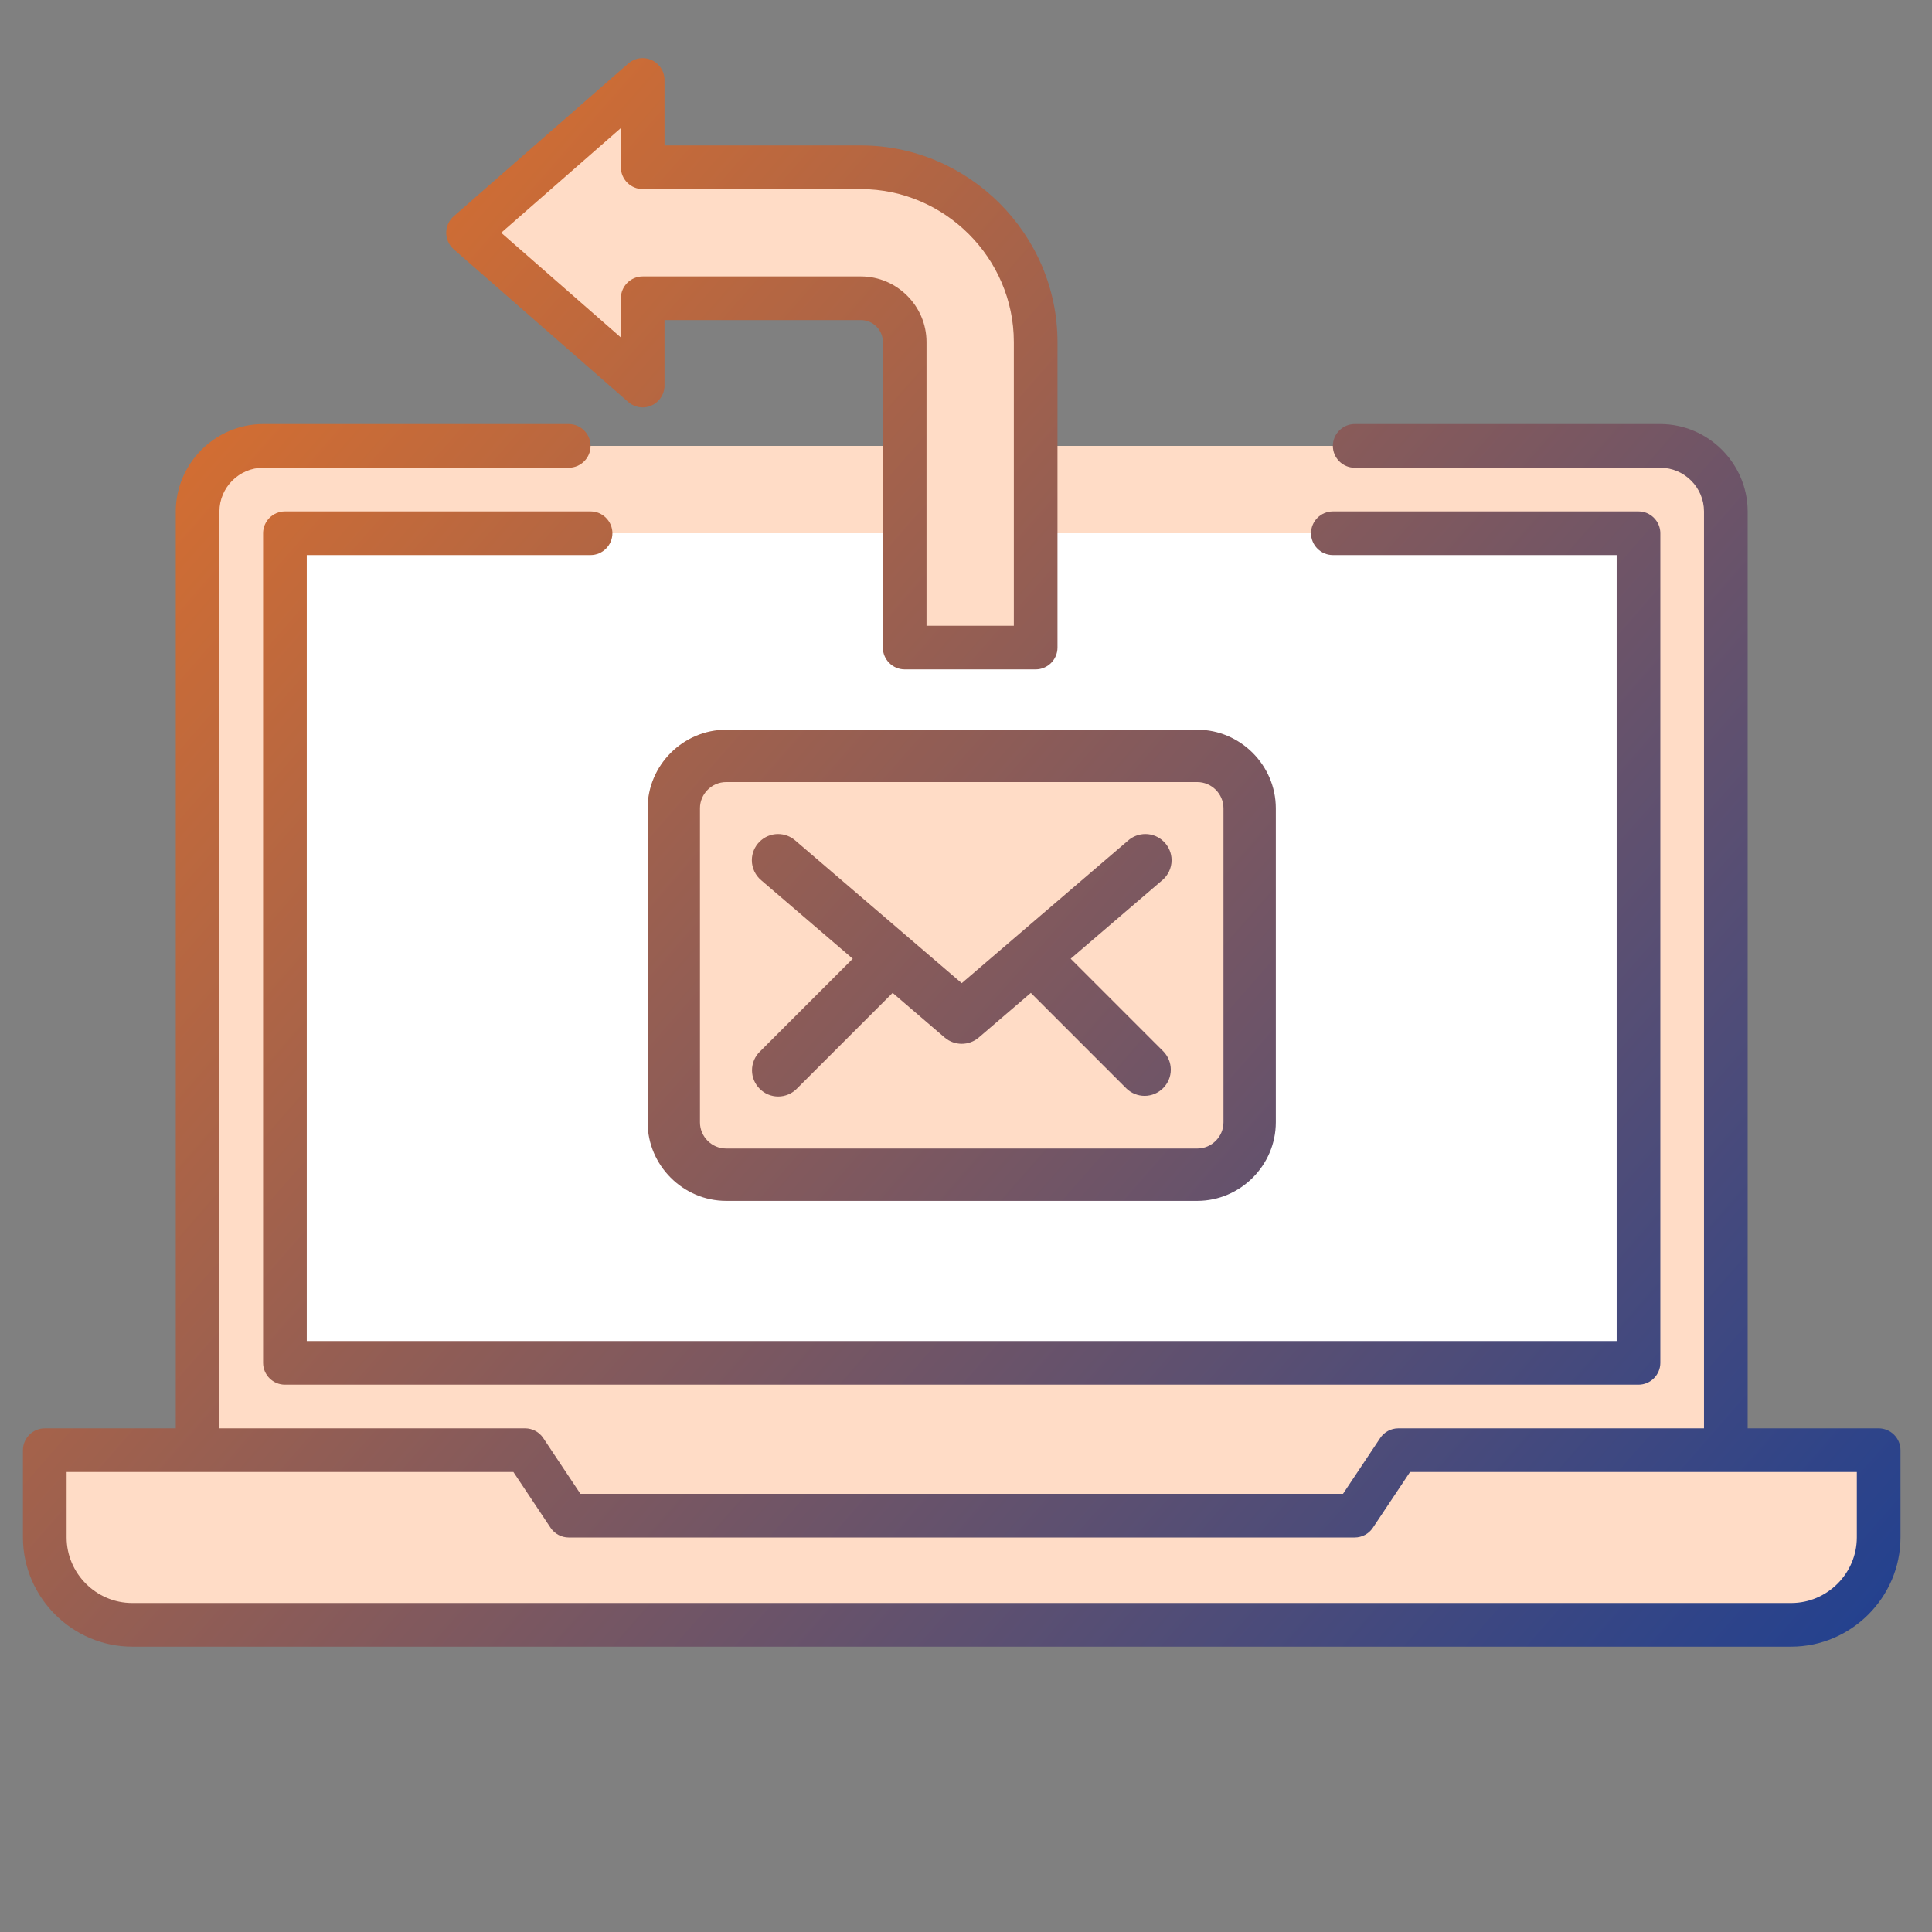
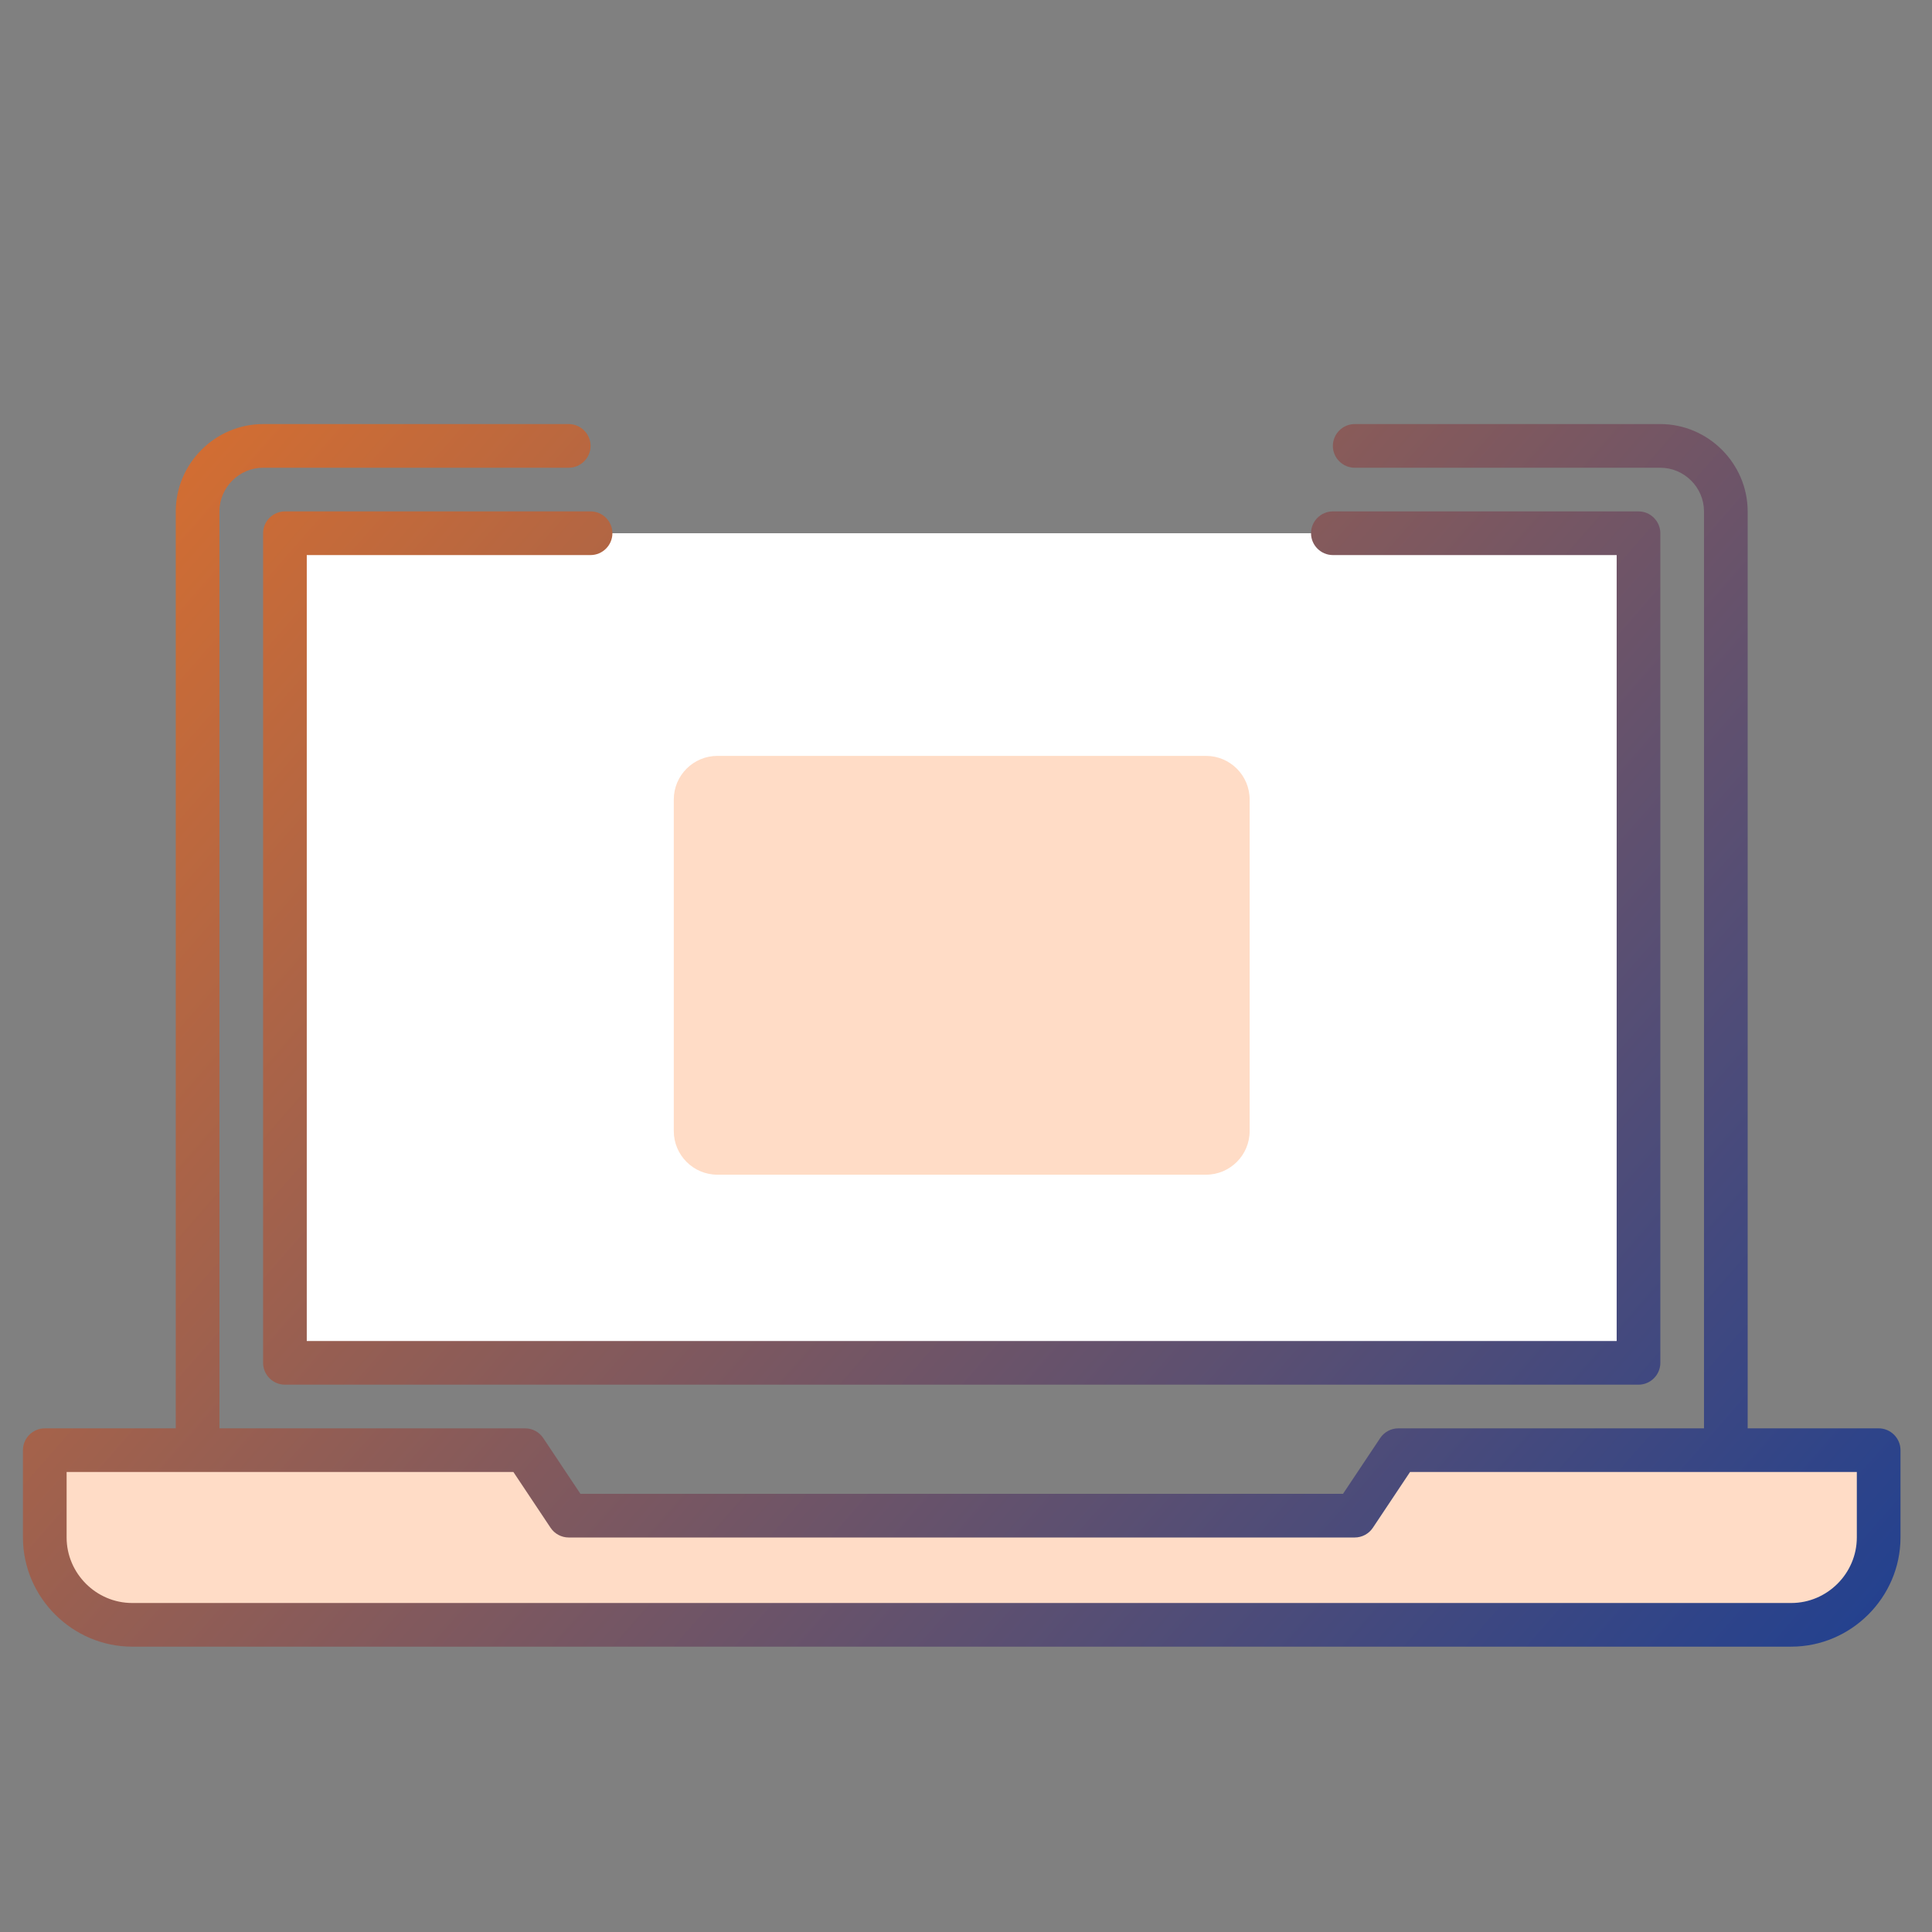
<svg xmlns="http://www.w3.org/2000/svg" width="100%" height="100%" viewBox="0 0 179 179" version="1.1" xml:space="preserve" style="fill-rule:evenodd;clip-rule:evenodd;stroke-linejoin:round;stroke-miterlimit:2;">
  <rect x="0" y="0" width="179" height="179" fill="#808080" stroke="none" />
  <g transform="matrix(1,0,0,1,0,-22)">
    <g id="autoresonders">
      <g id="Laptop-2">
-         <path d="M159.899,69.373L159.899,156.359L129.558,156.359L125.512,162.427L52.694,162.427L48.649,156.359L18.308,156.359L18.308,69.373C18.308,66.048 21.043,63.313 24.368,63.313L153.839,63.313C157.164,63.313 159.899,66.048 159.899,69.373Z" style="fill:rgb(255,220,198);fill-rule:nonzero;" />
        <rect x="26.399" y="71.404" width="125.409" height="76.864" style="fill:white;" />
        <path d="M129.558,156.359L125.512,162.427L52.694,162.427L48.649,156.359L4.149,156.359L4.149,164.451C4.149,168.889 7.8,172.54 12.238,172.54L165.969,172.54C170.407,172.54 174.058,168.889 174.058,164.451L174.058,156.359L129.558,156.359Z" style="fill:rgb(255,220,198);fill-rule:nonzero;" />
        <g id="Left">
          <g>
-             <path d="M83.818,81.997L83.818,53.679C83.816,51.46 81.991,49.636 79.772,49.634L59.545,49.634L59.545,57.725L43.363,43.566L59.545,29.406L59.545,37.497L79.772,37.497C88.646,37.507 95.944,44.805 95.954,53.679L95.954,81.997L83.818,81.997Z" style="fill:rgb(255,220,198);fill-rule:nonzero;" />
-           </g>
+             </g>
          <g>
            <path d="M115.78,96.079C115.78,93.845 113.968,92.033 111.734,92.033L66.471,92.033C64.238,92.033 62.426,93.845 62.426,96.079L62.426,126.791C62.426,129.024 64.238,130.836 66.471,130.836L111.734,130.836C113.968,130.836 115.78,129.024 115.78,126.791L115.78,96.079Z" style="fill:rgb(255,220,198);" />
          </g>
        </g>
        <g>
          <path d="M26.399,69.381C25.288,69.381 24.376,70.294 24.376,71.404L24.376,148.268C24.376,149.378 25.288,150.29 26.399,150.29L151.808,150.29C152.918,150.29 153.831,149.378 153.831,148.268L153.831,71.404C153.831,70.294 152.918,69.381 151.808,69.381L123.49,69.381C122.379,69.381 121.467,70.294 121.467,71.404C121.467,72.514 122.379,73.427 123.49,73.427L149.785,73.427L149.785,146.245L28.422,146.245L28.422,73.427L54.717,73.427C55.827,73.427 56.74,72.514 56.74,71.404C56.74,70.294 55.827,69.381 54.717,69.381L26.399,69.381Z" style="fill:url(#_Linear1);fill-rule:nonzero;" />
          <path d="M174.058,154.336L161.922,154.336L161.922,69.381C161.917,64.945 158.266,61.294 153.831,61.29L125.512,61.29C124.402,61.29 123.49,62.203 123.49,63.313C123.49,64.424 124.402,65.336 125.512,65.336L153.831,65.336C156.05,65.338 157.874,67.162 157.876,69.381L157.876,154.336L129.558,154.336C128.882,154.336 128.249,154.674 127.875,155.236L124.43,160.404L53.776,160.404L50.332,155.236C49.958,154.674 49.324,154.336 48.649,154.336L20.331,154.336L20.331,69.381C20.333,67.162 22.157,65.338 24.376,65.336L52.694,65.336C53.805,65.336 54.717,64.424 54.717,63.313C54.717,62.203 53.805,61.29 52.694,61.29L24.376,61.29C19.94,61.294 16.289,64.945 16.285,69.381L16.285,154.336L4.149,154.336C3.038,154.336 2.126,155.248 2.126,156.359L2.126,164.449C2.132,169.996 6.693,174.557 12.24,174.563L165.967,174.563C171.513,174.557 176.075,169.996 176.081,164.449L176.081,156.359C176.081,155.248 175.168,154.336 174.058,154.336ZM172.035,164.449C172.031,167.777 169.294,170.514 165.967,170.518L12.24,170.518C8.912,170.514 6.176,167.777 6.172,164.449L6.172,158.381L47.567,158.381L51.011,163.549C51.386,164.112 52.019,164.449 52.694,164.449L125.512,164.449C126.188,164.449 126.821,164.112 127.195,163.549L130.64,158.381L172.035,158.381L172.035,164.449Z" style="fill:url(#_Linear2);fill-rule:nonzero;" />
          <g>
-             <path d="M79.773,35.475L61.568,35.475L61.568,29.407C61.568,28.296 60.654,27.384 59.543,27.384C59.054,27.384 58.582,27.562 58.212,27.883L42.03,42.042C41.594,42.427 41.341,42.983 41.341,43.566C41.341,44.148 41.594,44.704 42.03,45.089L58.212,59.248C58.582,59.569 59.054,59.747 59.543,59.747C60.654,59.747 61.568,58.835 61.568,57.725L61.568,51.657L79.773,51.657C80.881,51.657 81.795,52.571 81.795,53.679L81.795,81.997C81.795,83.108 82.707,84.02 83.818,84.02L95.954,84.02C97.065,84.02 97.977,83.108 97.977,81.997L97.977,53.679C97.967,43.697 89.755,35.485 79.773,35.475ZM93.932,79.975L85.841,79.975L85.841,53.679C85.837,50.352 83.1,47.615 79.773,47.611L59.545,47.611C58.435,47.611 57.523,48.523 57.523,49.634L57.523,53.267L46.436,43.566L57.523,33.865L57.523,37.497C57.523,38.608 58.435,39.52 59.545,39.52L79.773,39.52C87.536,39.528 93.924,45.916 93.932,53.679L93.932,79.975Z" style="fill:url(#_Linear3);fill-rule:nonzero;" />
-           </g>
+             </g>
          <g>
-             <path d="M110.929,89.608L67.277,89.608C63.287,89.613 60.006,92.895 60.001,96.884L60.001,125.986C60.006,129.975 63.287,133.256 67.277,133.261L110.929,133.261C114.919,133.256 118.2,129.975 118.205,125.986L118.205,96.884C118.2,92.895 114.919,89.613 110.929,89.608ZM113.355,125.986C113.355,127.315 112.258,128.411 110.929,128.411L67.277,128.411C65.948,128.411 64.852,127.315 64.852,125.986L64.852,96.884C64.852,95.555 65.948,94.459 67.277,94.459L110.929,94.459C112.258,94.459 113.355,95.555 113.355,96.884L113.355,125.986Z" style="fill:url(#_Linear4);fill-rule:nonzero;" />
-           </g>
+             </g>
          <g>
-             <path d="M99.199,110.826L107.658,103.575C108.221,103.114 108.548,102.423 108.548,101.698C108.548,100.366 107.452,99.273 106.123,99.273C105.524,99.273 104.947,99.493 104.5,99.893L89.103,113.091L73.706,99.893C73.26,99.493 72.682,99.273 72.083,99.273C70.754,99.273 69.658,100.366 69.658,101.698C69.658,102.425 69.986,103.114 70.548,103.575L79.007,110.826L70.412,119.421C69.94,119.877 69.673,120.507 69.673,121.164C69.673,122.496 70.767,123.59 72.098,123.59C72.755,123.59 73.386,123.323 73.842,122.85L82.701,113.991L87.524,118.126C88.429,118.902 89.777,118.902 90.682,118.126L95.506,113.991L104.365,122.85C104.816,123.286 105.422,123.531 106.05,123.531C107.379,123.531 108.475,122.435 108.475,121.106C108.475,120.478 108.23,119.872 107.794,119.421L99.199,110.826Z" style="fill:url(#_Linear5);fill-rule:nonzero;" />
-           </g>
+             </g>
        </g>
      </g>
    </g>
  </g>
  <defs>
    <linearGradient id="_Linear1" x1="0" y1="0" x2="1" y2="0" gradientUnits="userSpaceOnUse" gradientTransform="matrix(170.093,146.126,-146.126,170.093,3.409,29.407)">
      <stop offset="0" style="stop-color:rgb(239,117,35);stop-opacity:1" />
      <stop offset="1" style="stop-color:rgb(35,65,143);stop-opacity:1" />
    </linearGradient>
    <linearGradient id="_Linear2" x1="0" y1="0" x2="1" y2="0" gradientUnits="userSpaceOnUse" gradientTransform="matrix(170.093,146.126,-146.126,170.093,3.409,29.407)">
      <stop offset="0" style="stop-color:rgb(239,117,35);stop-opacity:1" />
      <stop offset="1" style="stop-color:rgb(35,65,143);stop-opacity:1" />
    </linearGradient>
    <linearGradient id="_Linear3" x1="0" y1="0" x2="1" y2="0" gradientUnits="userSpaceOnUse" gradientTransform="matrix(170.093,146.126,-146.126,170.093,3.409,29.407)">
      <stop offset="0" style="stop-color:rgb(239,117,35);stop-opacity:1" />
      <stop offset="1" style="stop-color:rgb(35,65,143);stop-opacity:1" />
    </linearGradient>
    <linearGradient id="_Linear4" x1="0" y1="0" x2="1" y2="0" gradientUnits="userSpaceOnUse" gradientTransform="matrix(170.093,146.125,-146.125,170.093,3.409,29.407)">
      <stop offset="0" style="stop-color:rgb(239,117,35);stop-opacity:1" />
      <stop offset="1" style="stop-color:rgb(35,65,143);stop-opacity:1" />
    </linearGradient>
    <linearGradient id="_Linear5" x1="0" y1="0" x2="1" y2="0" gradientUnits="userSpaceOnUse" gradientTransform="matrix(170.093,146.125,-146.125,170.093,3.409,29.407)">
      <stop offset="0" style="stop-color:rgb(239,117,35);stop-opacity:1" />
      <stop offset="1" style="stop-color:rgb(35,65,143);stop-opacity:1" />
    </linearGradient>
  </defs>
</svg>